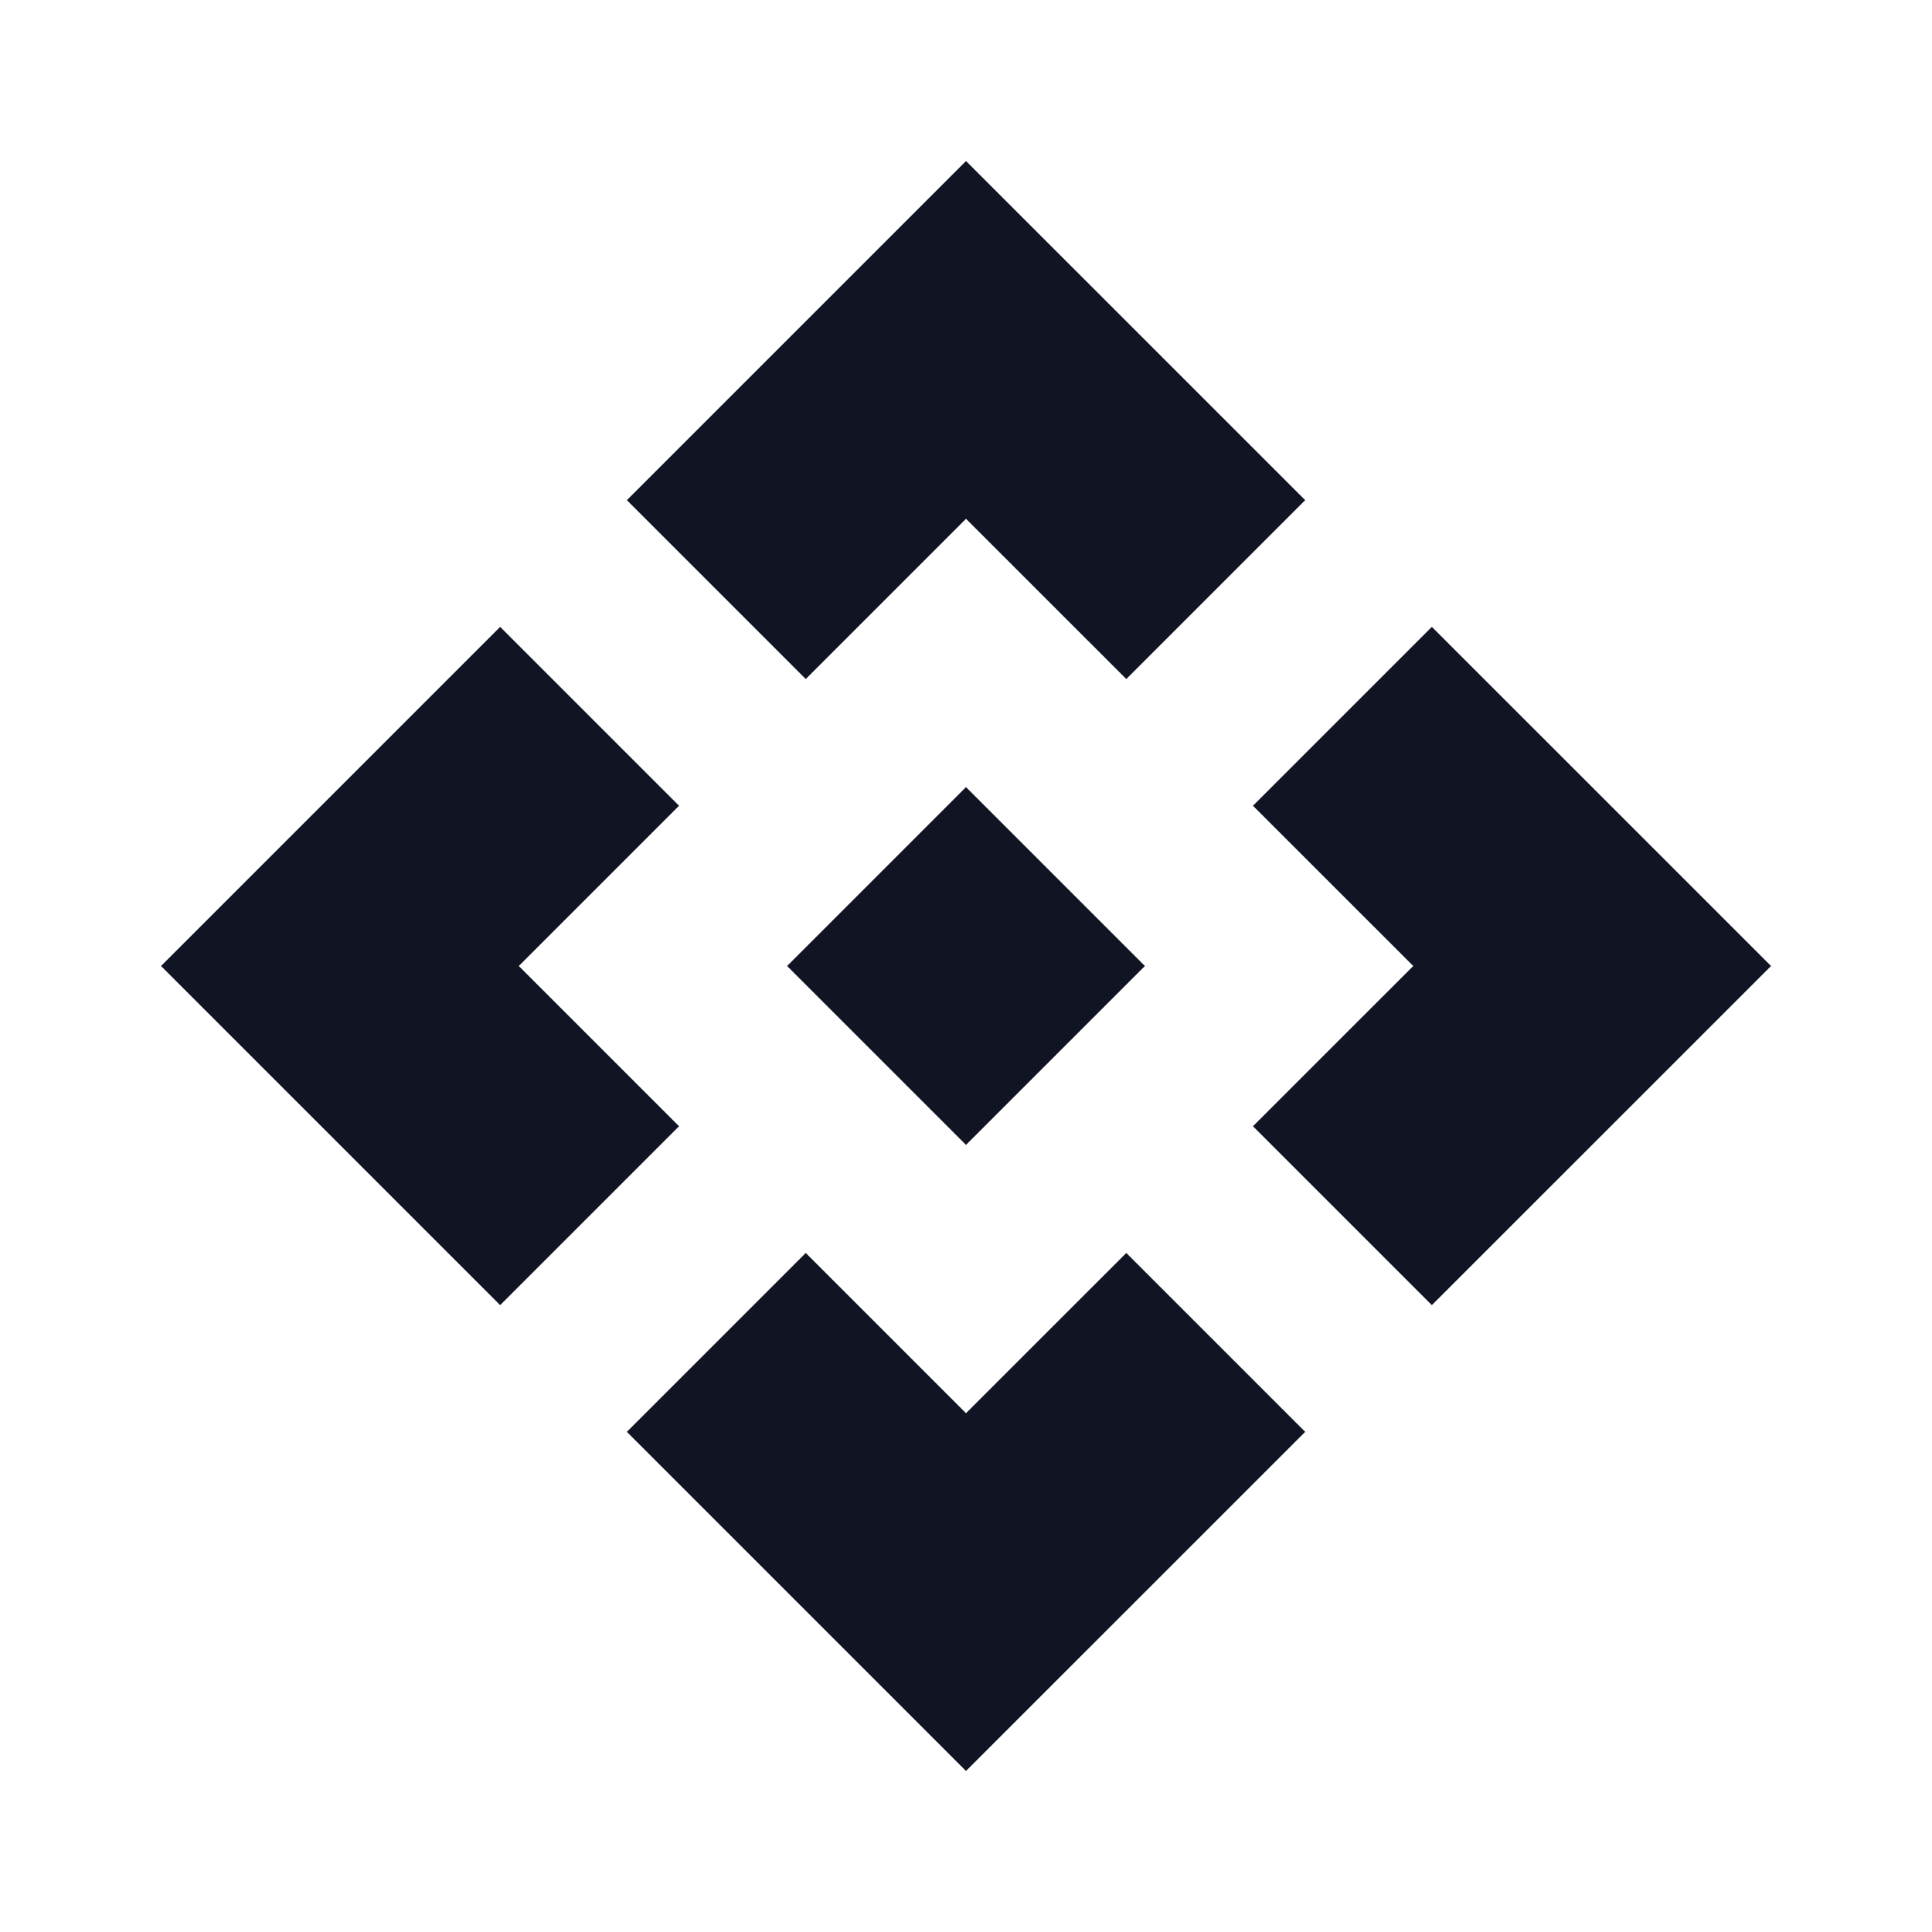
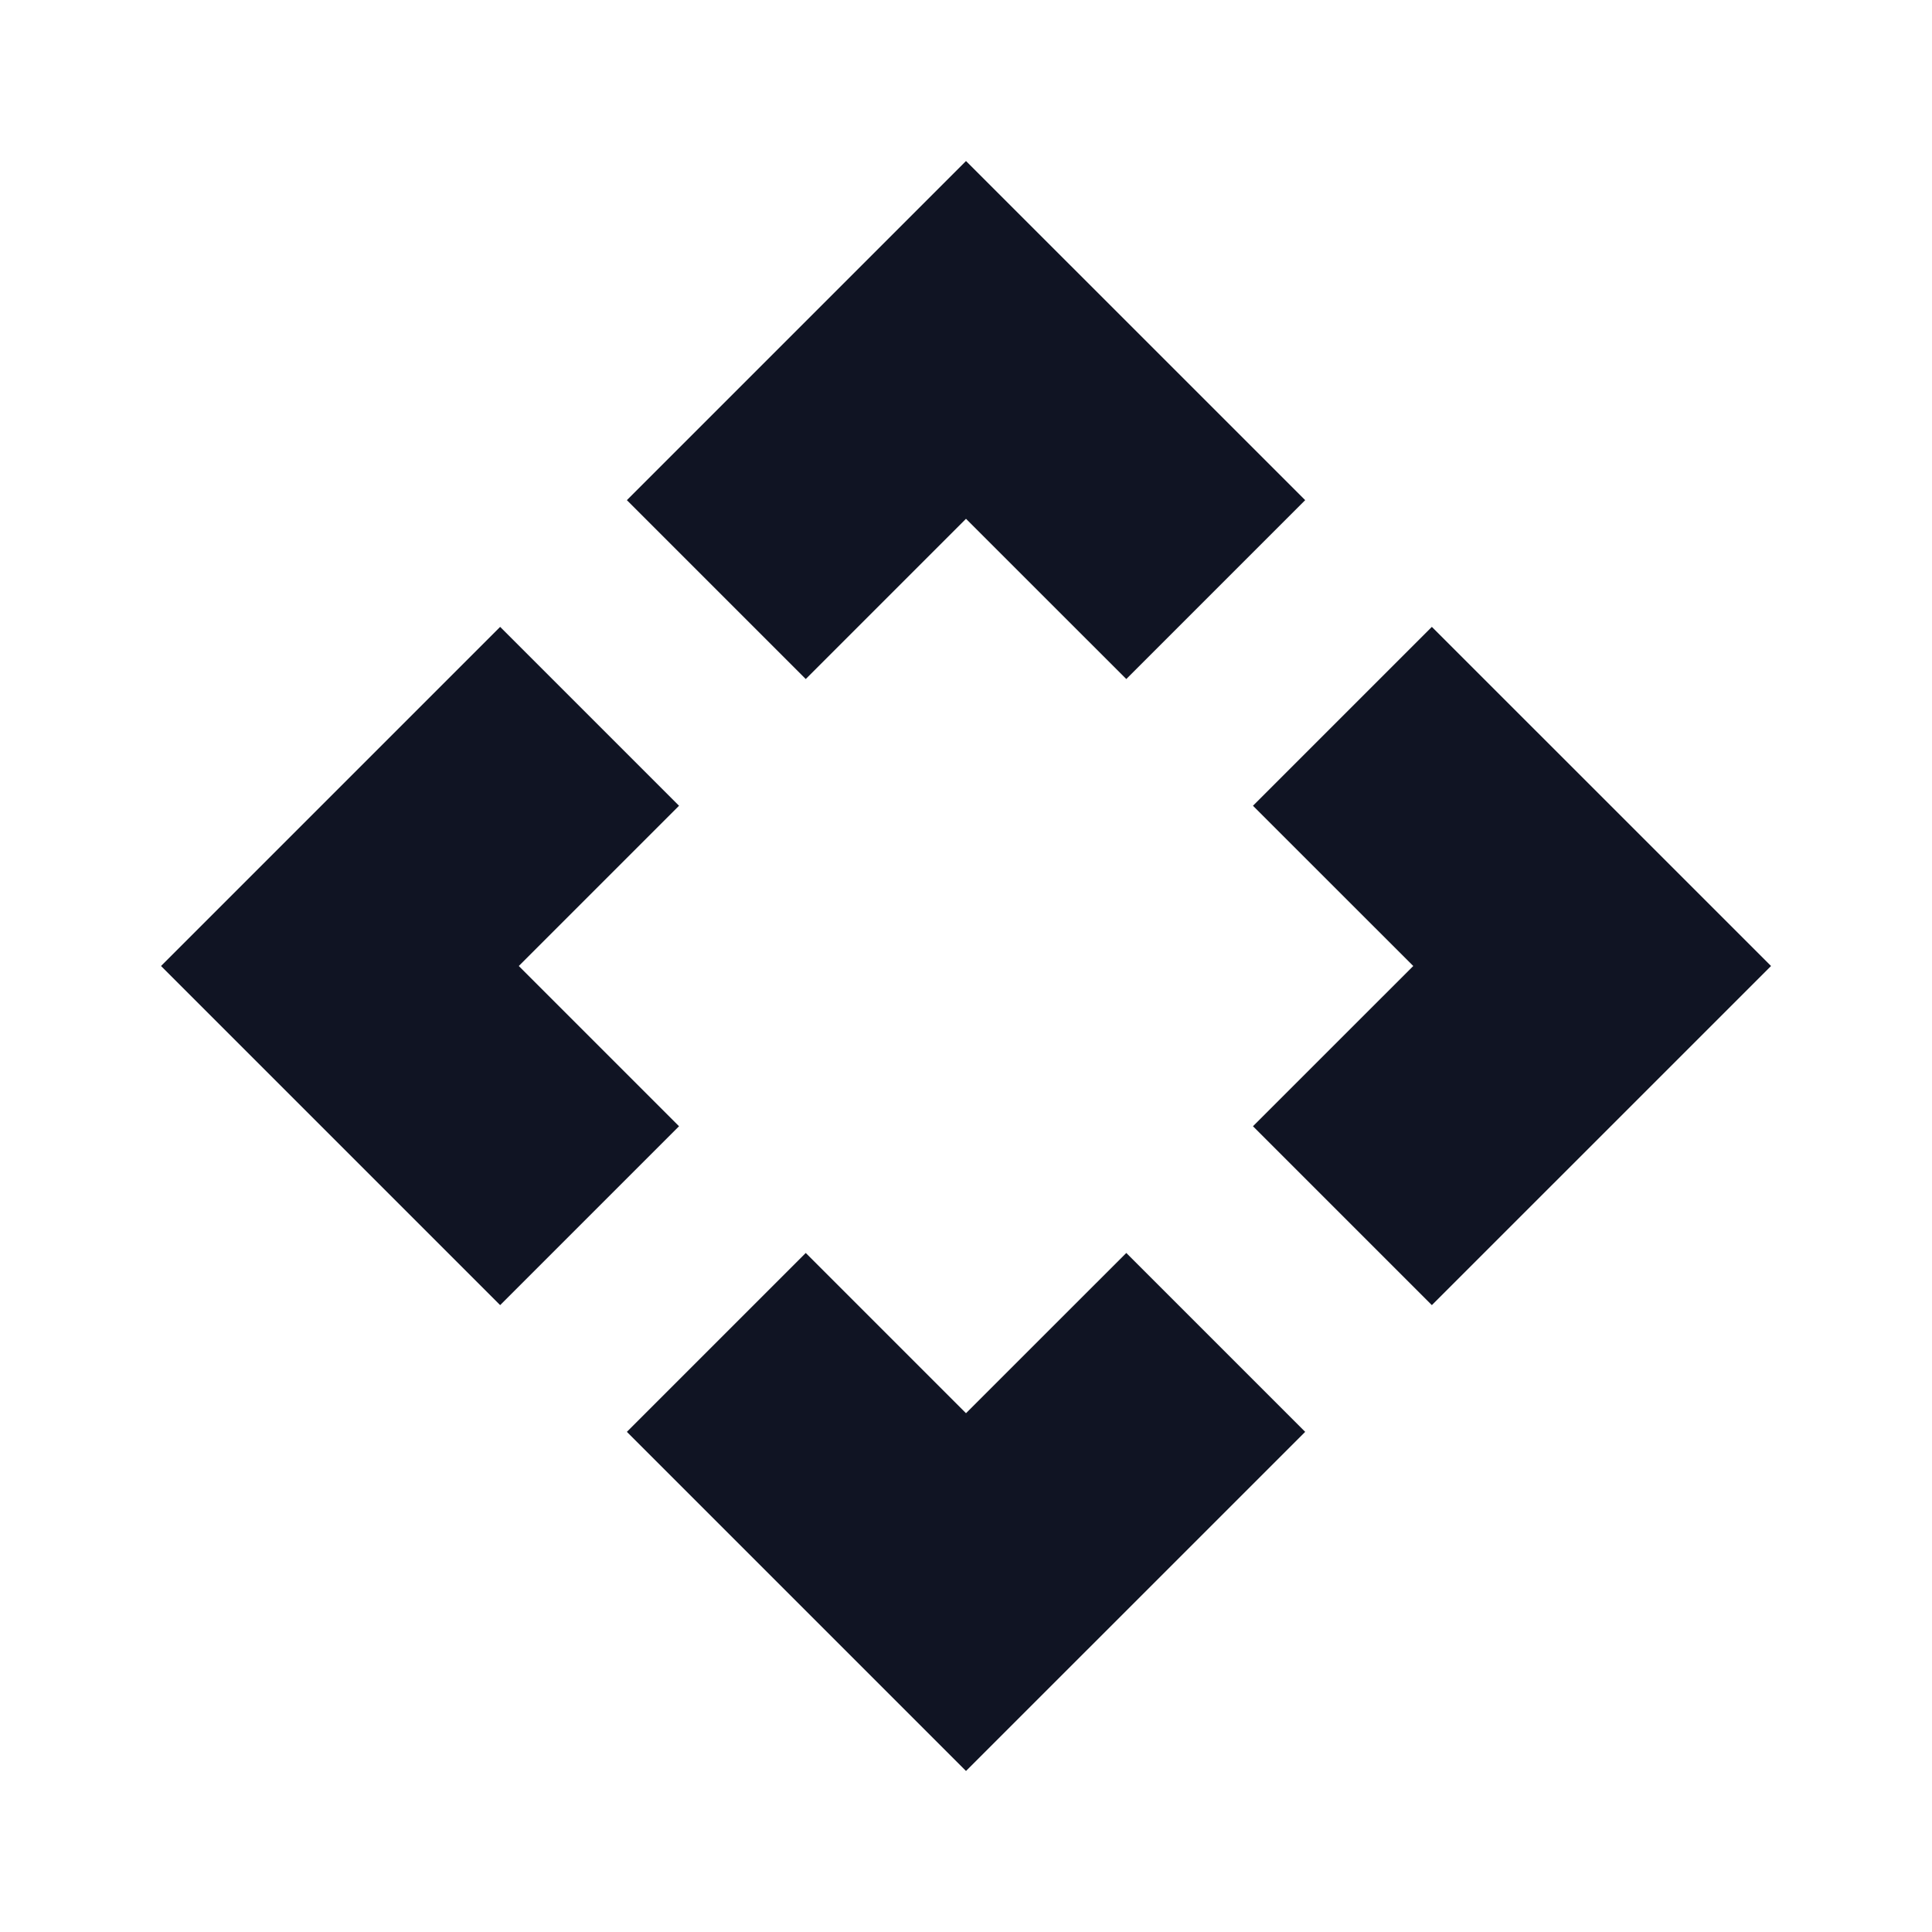
<svg xmlns="http://www.w3.org/2000/svg" width="32" height="32" fill="none">
-   <path d="M16 18.963L13.037 16 16 13.037 18.963 16 16 18.963zm-2.654-7.716l-2.963-2.963L16 2.667l5.618 5.617-2.963 2.963L16 8.593l-2.654 2.654zm-5.062 10.37L2.667 16l5.617-5.617 2.963 2.963L8.593 16l2.654 2.654-2.963 2.963zm15.432 0l-2.963-2.963L23.408 16l-2.655-2.654 2.963-2.963L29.334 16l-5.618 5.617zM16 29.333l-5.617-5.617 2.963-2.963L16 23.407l2.655-2.654 2.963 2.963L16 29.333z" fill="#101423" />
+   <path d="M16 18.963zm-2.654-7.716l-2.963-2.963L16 2.667l5.618 5.617-2.963 2.963L16 8.593l-2.654 2.654zm-5.062 10.37L2.667 16l5.617-5.617 2.963 2.963L8.593 16l2.654 2.654-2.963 2.963zm15.432 0l-2.963-2.963L23.408 16l-2.655-2.654 2.963-2.963L29.334 16l-5.618 5.617zM16 29.333l-5.617-5.617 2.963-2.963L16 23.407l2.655-2.654 2.963 2.963L16 29.333z" fill="#101423" />
</svg>